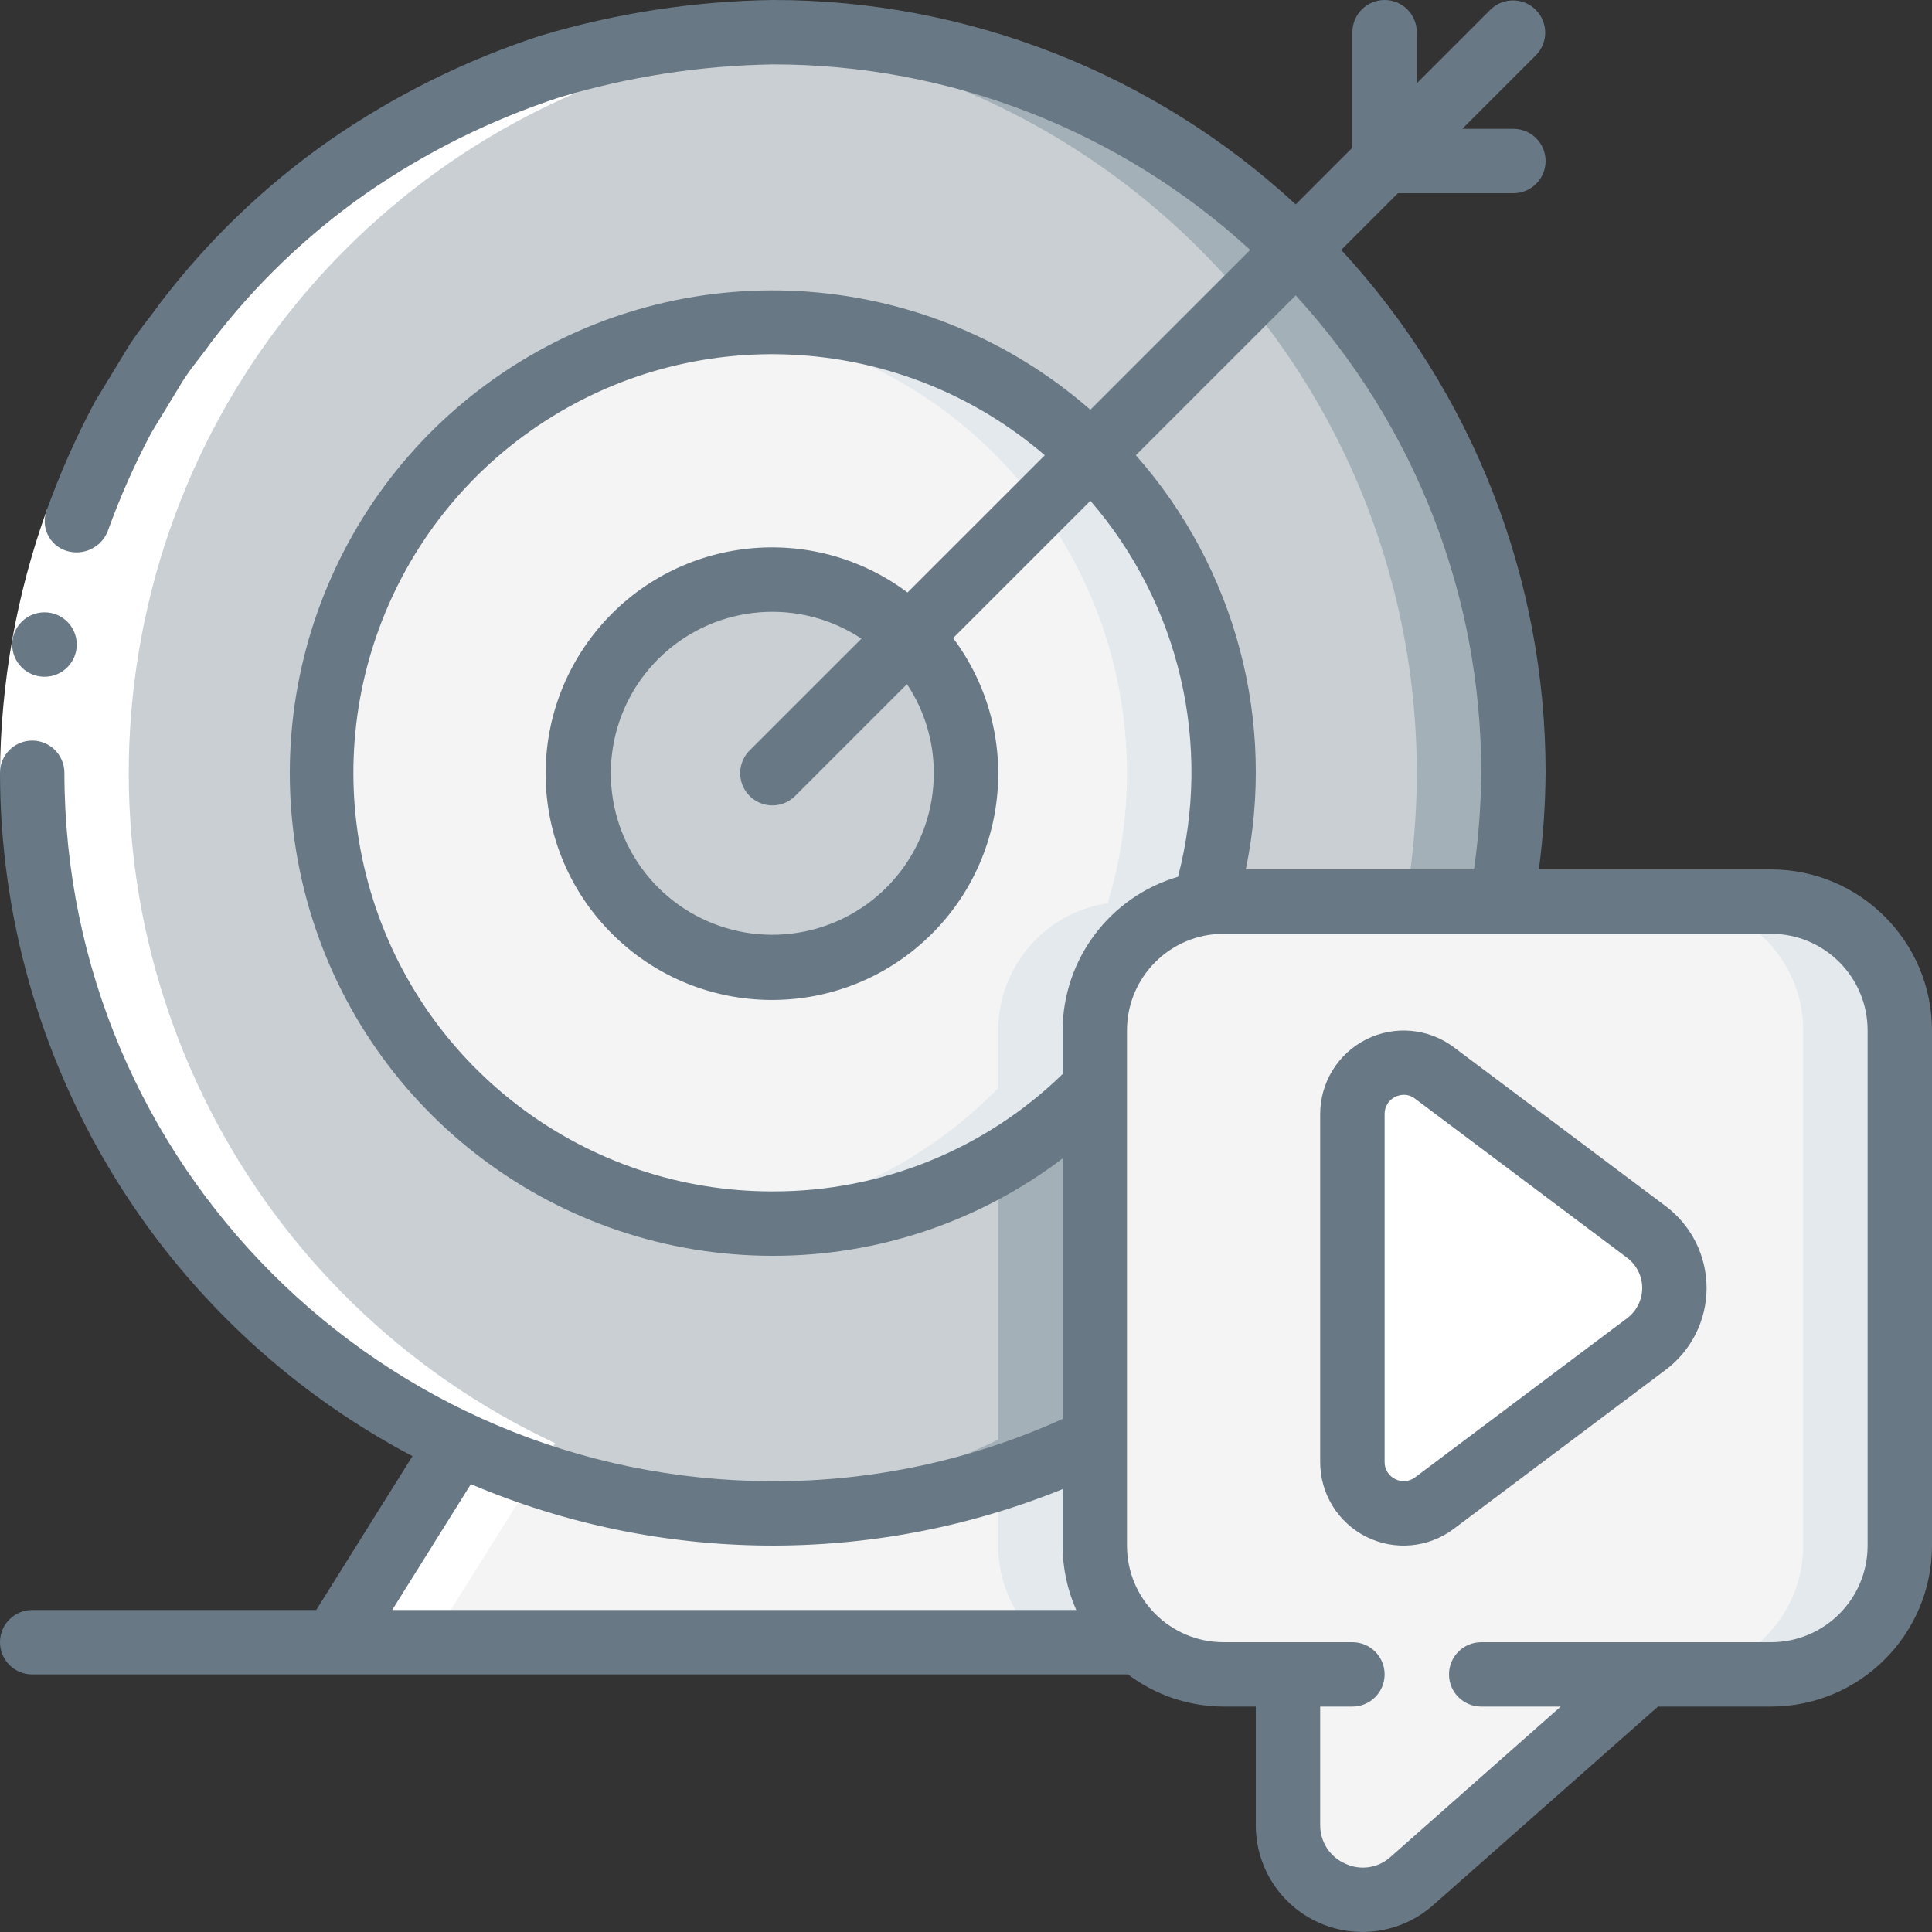
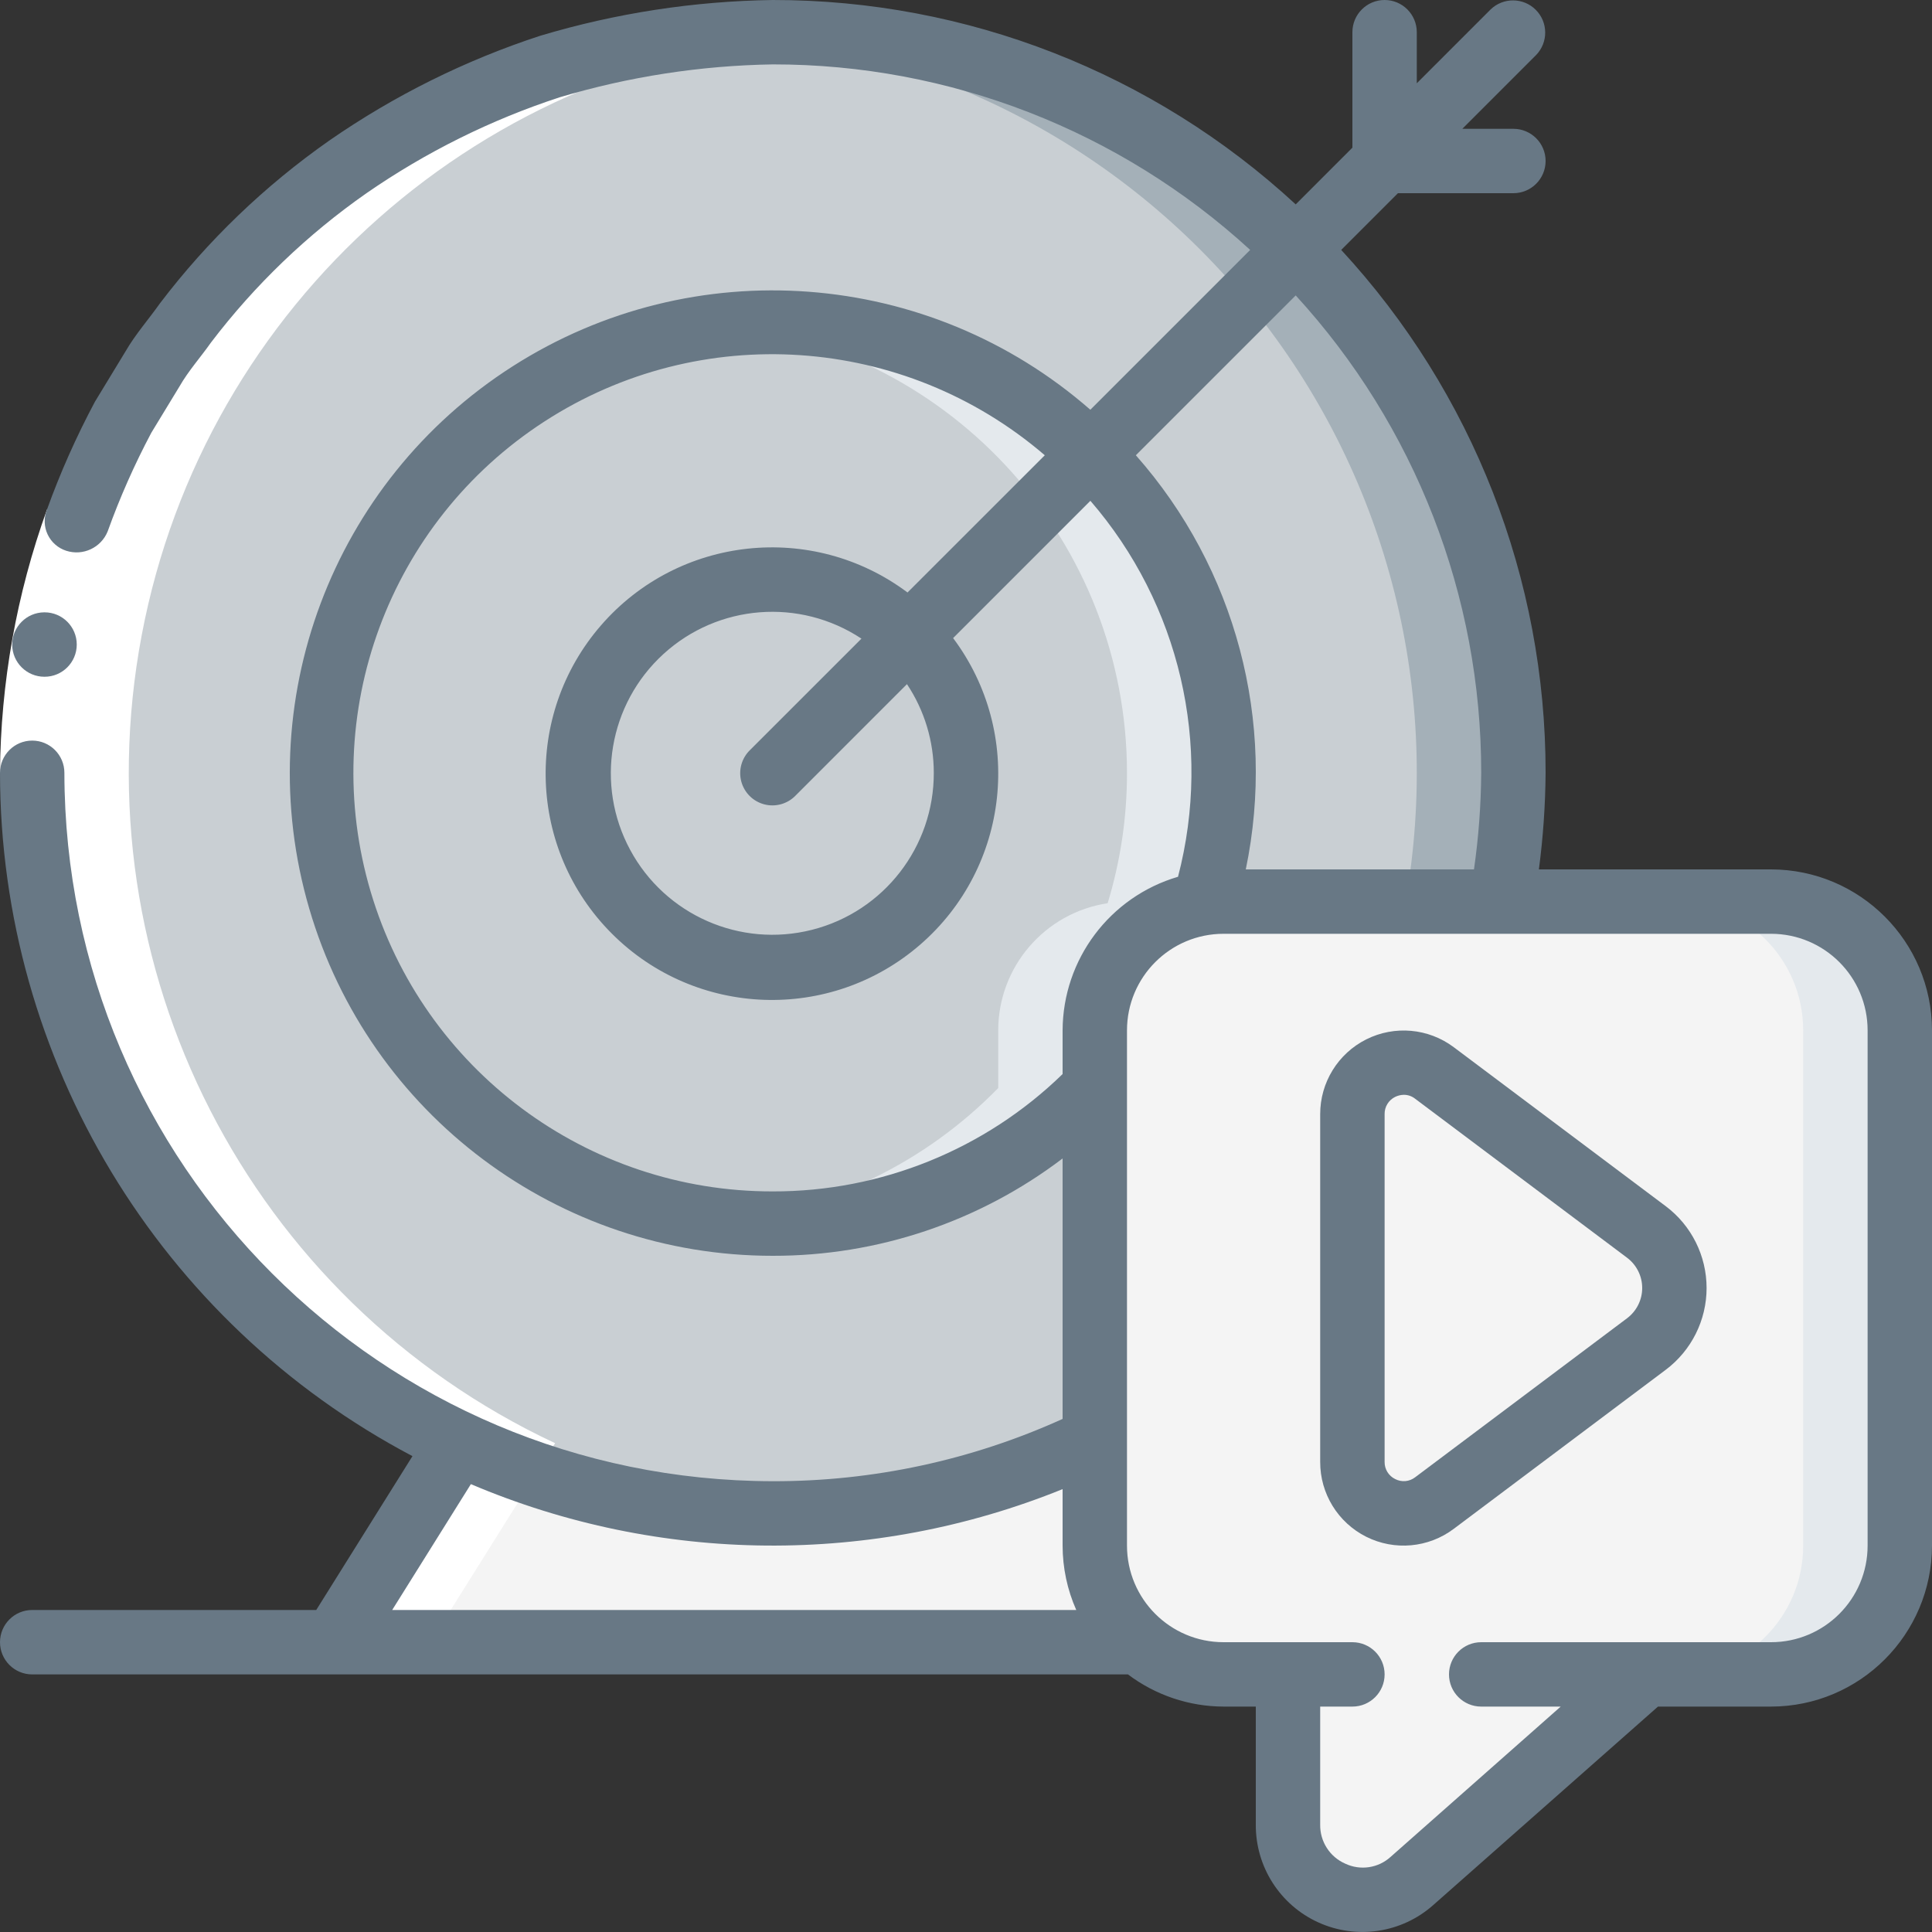
<svg xmlns="http://www.w3.org/2000/svg" width="70" height="70" viewBox="0 0 70 70" fill="none">
  <rect x="0" y="0" width="70" height="70" fill="#333333" stroke="none" />
  <g clip-path="url(#clip0_24_51584)">
    <path fill-rule="evenodd" clip-rule="evenodd" d="M68.833 37.333V56C68.833 58.577 66.744 60.667 64.167 60.667H59.628L51.158 68.157C50.357 68.86 49.218 69.027 48.248 68.584C47.279 68.14 46.659 67.169 46.667 66.103V60.667H44.333C41.758 60.661 39.672 58.575 39.667 56V37.333C39.669 35.028 41.355 33.071 43.633 32.725C43.865 32.688 44.099 32.668 44.333 32.667H64.167C66.744 32.667 68.833 34.756 68.833 37.333Z" fill="#F4F4F4" />
    <path fill-rule="evenodd" clip-rule="evenodd" d="M64.167 32.667H60.667C63.244 32.667 65.333 34.756 65.333 37.333V56C65.333 58.577 63.244 60.667 60.667 60.667H64.167C66.744 60.667 68.833 58.577 68.833 56V37.333C68.833 34.756 66.744 32.667 64.167 32.667Z" fill="#E4E9ED" />
-     <path fill-rule="evenodd" clip-rule="evenodd" d="M59.653 48.697L51.973 54.459C51.409 54.881 50.654 54.949 50.025 54.632C49.395 54.316 48.998 53.671 49 52.967V40.367C48.998 39.662 49.395 39.017 50.025 38.701C50.654 38.385 51.409 38.452 51.973 38.875L59.653 44.637C60.291 45.116 60.667 45.868 60.667 46.667C60.667 47.465 60.291 48.217 59.653 48.697Z" fill="white" />
    <path fill-rule="evenodd" clip-rule="evenodd" d="M54.833 28C54.834 29.564 54.697 31.126 54.425 32.667H44.333C41.756 32.667 39.667 34.756 39.667 37.333V52.162C31.352 56.176 21.557 55.634 13.736 50.725C5.916 45.817 1.168 37.233 1.167 28C1.167 13.18 13.18 1.167 28 1.167C42.82 1.167 54.833 13.18 54.833 28Z" fill="#C9CFD3" />
-     <path fill-rule="evenodd" clip-rule="evenodd" d="M36.167 37.333V52.162C33.063 53.67 29.694 54.556 26.25 54.772C26.833 54.809 27.407 54.833 28 54.833C32.041 54.842 36.032 53.928 39.667 52.162V37.333C39.667 34.756 41.756 32.667 44.333 32.667H40.833C38.256 32.667 36.167 34.756 36.167 37.333Z" fill="#A4B0B8" />
    <path fill-rule="evenodd" clip-rule="evenodd" d="M28 1.167C27.417 1.167 26.833 1.192 26.25 1.23C33.86 1.727 40.899 5.439 45.607 11.438C50.316 17.437 52.25 25.156 50.925 32.667H54.425C55.805 24.854 53.657 16.832 48.558 10.754C43.46 4.677 35.933 1.166 28 1.167Z" fill="#A4B0B8" />
-     <path fill-rule="evenodd" clip-rule="evenodd" d="M44.333 28C44.335 29.601 44.099 31.193 43.633 32.725C41.355 33.071 39.669 35.028 39.667 37.333V39.422C34.203 44.996 25.559 45.923 19.038 41.635C12.516 37.347 9.941 29.044 12.893 21.819C15.845 14.594 23.498 10.468 31.157 11.974C38.815 13.48 44.336 20.195 44.333 28Z" fill="#F4F4F4" />
    <path fill-rule="evenodd" clip-rule="evenodd" d="M28 11.667C27.415 11.668 26.831 11.7 26.25 11.764C34.54 12.666 40.823 19.661 40.833 28C40.835 29.601 40.599 31.193 40.133 32.725C37.855 33.071 36.169 35.028 36.167 37.333V39.422C33.522 42.131 30.015 43.834 26.25 44.236C31.225 44.783 36.174 43.007 39.667 39.422V37.333C39.669 35.028 41.355 33.071 43.633 32.725C44.099 31.193 44.335 29.601 44.333 28C44.324 18.983 37.017 11.676 28 11.667Z" fill="#E4E9ED" />
    <path d="M28 35C31.866 35 35 31.866 35 28C35 24.134 31.866 21 28 21C24.134 21 21 24.134 21 28C21 31.866 24.134 35 28 35Z" fill="#C9CFD3" />
    <path fill-rule="evenodd" clip-rule="evenodd" d="M41.253 59.5H12.098L16.613 52.29C23.924 55.725 32.395 55.678 39.667 52.162V56C39.666 57.341 40.244 58.617 41.253 59.5Z" fill="#F4F4F4" />
-     <path fill-rule="evenodd" clip-rule="evenodd" d="M39.667 56V52.162C38.535 52.707 37.365 53.171 36.167 53.55V56C36.166 57.341 36.744 58.617 37.753 59.5H41.253C40.244 58.617 39.666 57.341 39.667 56Z" fill="#E4E9ED" />
    <path fill-rule="evenodd" clip-rule="evenodd" d="M16.613 52.29L12.098 59.5H15.598L20.113 52.29C9.024 47.095 2.86 35.049 5.134 23.016C7.408 10.983 17.543 2.018 29.764 1.228C29.181 1.191 28.594 1.167 28 1.167C15.434 1.174 4.556 9.901 1.825 22.166C-0.907 34.432 5.239 46.95 16.613 52.29Z" fill="white" />
    <path fill-rule="evenodd" clip-rule="evenodd" d="M1.702 18.462L3.896 19.258C2.885 22.063 2.357 25.019 2.333 28H0C0.024 24.747 0.599 21.522 1.702 18.462Z" fill="white" />
    <path d="M60.353 43.703L52.671 37.941C51.754 37.254 50.527 37.145 49.503 37.658C48.478 38.172 47.832 39.221 47.833 40.367V52.967C47.829 54.114 48.475 55.165 49.501 55.68C50.527 56.194 51.756 56.083 52.673 55.392L60.353 49.63C61.285 48.93 61.833 47.832 61.833 46.667C61.833 45.501 61.285 44.403 60.353 43.703ZM58.953 47.762L51.274 53.524C51.066 53.685 50.785 53.71 50.552 53.59C50.313 53.475 50.163 53.232 50.167 52.967V40.367C50.162 40.102 50.312 39.858 50.55 39.742C50.649 39.694 50.757 39.668 50.867 39.667C51.014 39.667 51.156 39.717 51.271 39.808L58.953 45.571C59.297 45.83 59.5 46.236 59.5 46.667C59.5 47.097 59.297 47.503 58.953 47.762Z" fill="#687885" />
    <path d="M64.167 31.5H55.757C55.91 30.339 55.991 29.171 56 28C56.005 20.978 53.36 14.212 48.595 9.055L50.65 7H54.833C55.478 7 56 6.478 56 5.833C56 5.189 55.478 4.667 54.833 4.667H52.983L55.658 1.992C56.1 1.534 56.094 0.806 55.644 0.356C55.194 -0.094 54.466 -0.1 54.008 0.342L51.333 3.017V1.167C51.333 0.522 50.811 5.823e-06 50.167 5.823e-06C49.522 5.823e-06 49 0.522 49 1.167V5.35L46.946 7.405C41.788 2.64 35.022 -0.005 28 5.823e-06C25.144 0.041 22.308 0.477 19.572 1.296C16.857 2.183 14.285 3.461 11.937 5.088C9.597 6.726 7.524 8.717 5.795 10.991C5.383 11.575 4.907 12.11 4.55 12.728L3.439 14.556C2.767 15.815 2.186 17.12 1.702 18.462C1.584 18.753 1.592 19.079 1.725 19.362C1.858 19.646 2.104 19.861 2.402 19.956C3.008 20.15 3.66 19.845 3.9 19.256C4.342 18.027 4.871 16.832 5.483 15.679L6.504 14C6.829 13.432 7.271 12.942 7.646 12.408C9.232 10.324 11.132 8.5 13.278 7C15.431 5.51 17.789 4.339 20.278 3.525C22.785 2.776 25.384 2.375 28 2.333C34.404 2.328 40.576 4.727 45.296 9.055L39.505 14.846C33.654 9.729 25.128 9.087 18.578 13.27C12.027 17.453 9.023 25.458 11.204 32.918C13.385 40.379 20.227 45.504 28 45.5C31.792 45.506 35.481 44.267 38.5 41.973V51.41C35.202 52.906 31.621 53.675 28 53.667C13.831 53.651 2.349 42.169 2.333 28C2.333 27.356 1.811 26.833 1.167 26.833C0.522 26.833 0 27.356 0 28C0.009 38.384 5.76 47.913 14.944 52.759L11.458 58.333H1.167C0.522 58.333 0 58.856 0 59.5C0 60.144 0.522 60.667 1.167 60.667H40.868C41.867 61.42 43.083 61.83 44.333 61.833H45.5V66.108C45.49 67.634 46.378 69.023 47.767 69.653C49.157 70.284 50.787 70.037 51.928 69.025L60.072 61.833H64.167C67.387 61.83 69.996 59.22 70 56V37.333C69.996 34.113 67.387 31.504 64.167 31.5ZM53.667 28C53.659 29.171 53.572 30.341 53.405 31.5H45.137C46.25 26.15 44.773 20.589 41.154 16.495L46.946 10.704C51.273 15.424 53.672 21.596 53.667 28ZM28 43.167C21.274 43.179 15.343 38.76 13.431 32.312C11.519 25.863 14.082 18.925 19.728 15.27C25.374 11.614 32.753 12.113 37.855 16.495L32.881 21.467C29.438 18.89 24.588 19.412 21.772 22.662C18.955 25.913 19.13 30.788 22.171 33.829C25.212 36.87 30.087 37.045 33.338 34.228C36.588 31.412 37.11 26.562 34.533 23.119L39.507 18.145C42.743 21.886 43.931 26.981 42.682 31.767C40.211 32.493 38.51 34.757 38.5 37.333V38.915C35.69 41.65 31.921 43.176 28 43.167ZM33.833 28C33.841 30.683 32.023 33.028 29.423 33.688C26.823 34.349 24.106 33.156 22.833 30.794C21.559 28.433 22.055 25.508 24.036 23.698C26.017 21.888 28.974 21.658 31.212 23.139L27.175 27.175C26.872 27.468 26.75 27.902 26.857 28.31C26.964 28.718 27.282 29.036 27.69 29.143C28.098 29.25 28.532 29.128 28.825 28.825L32.861 24.788C33.495 25.74 33.833 26.857 33.833 28ZM17.061 53.773C23.9 56.678 31.613 56.743 38.5 53.954V56C38.501 56.804 38.669 57.599 38.995 58.333H14.21L17.061 53.773ZM67.667 56C67.667 57.933 66.1 59.5 64.167 59.5H53.667C53.022 59.5 52.5 60.022 52.5 60.667C52.5 61.311 53.022 61.833 53.667 61.833H56.547L50.385 67.278C49.938 67.685 49.29 67.782 48.743 67.525C48.181 67.28 47.822 66.721 47.833 66.108V61.833H49C49.644 61.833 50.167 61.311 50.167 60.667C50.167 60.022 49.644 59.5 49 59.5H44.333C42.4 59.5 40.833 57.933 40.833 56V37.333C40.833 35.4 42.4 33.833 44.333 33.833H64.167C66.1 33.833 67.667 35.4 67.667 37.333V56Z" fill="#687885" />
    <path fill-rule="evenodd" clip-rule="evenodd" d="M1.615 24.52C0.97 24.523 0.445 24.003 0.442 23.359C0.439 22.715 0.959 22.19 1.603 22.186H1.615C2.259 22.186 2.781 22.709 2.781 23.353C2.781 23.997 2.259 24.52 1.615 24.52Z" fill="#687885" />
  </g>
  <defs>
    <clipPath id="clip0_24_51584">
      <rect width="70" height="70" fill="white" />
    </clipPath>
  </defs>
</svg>